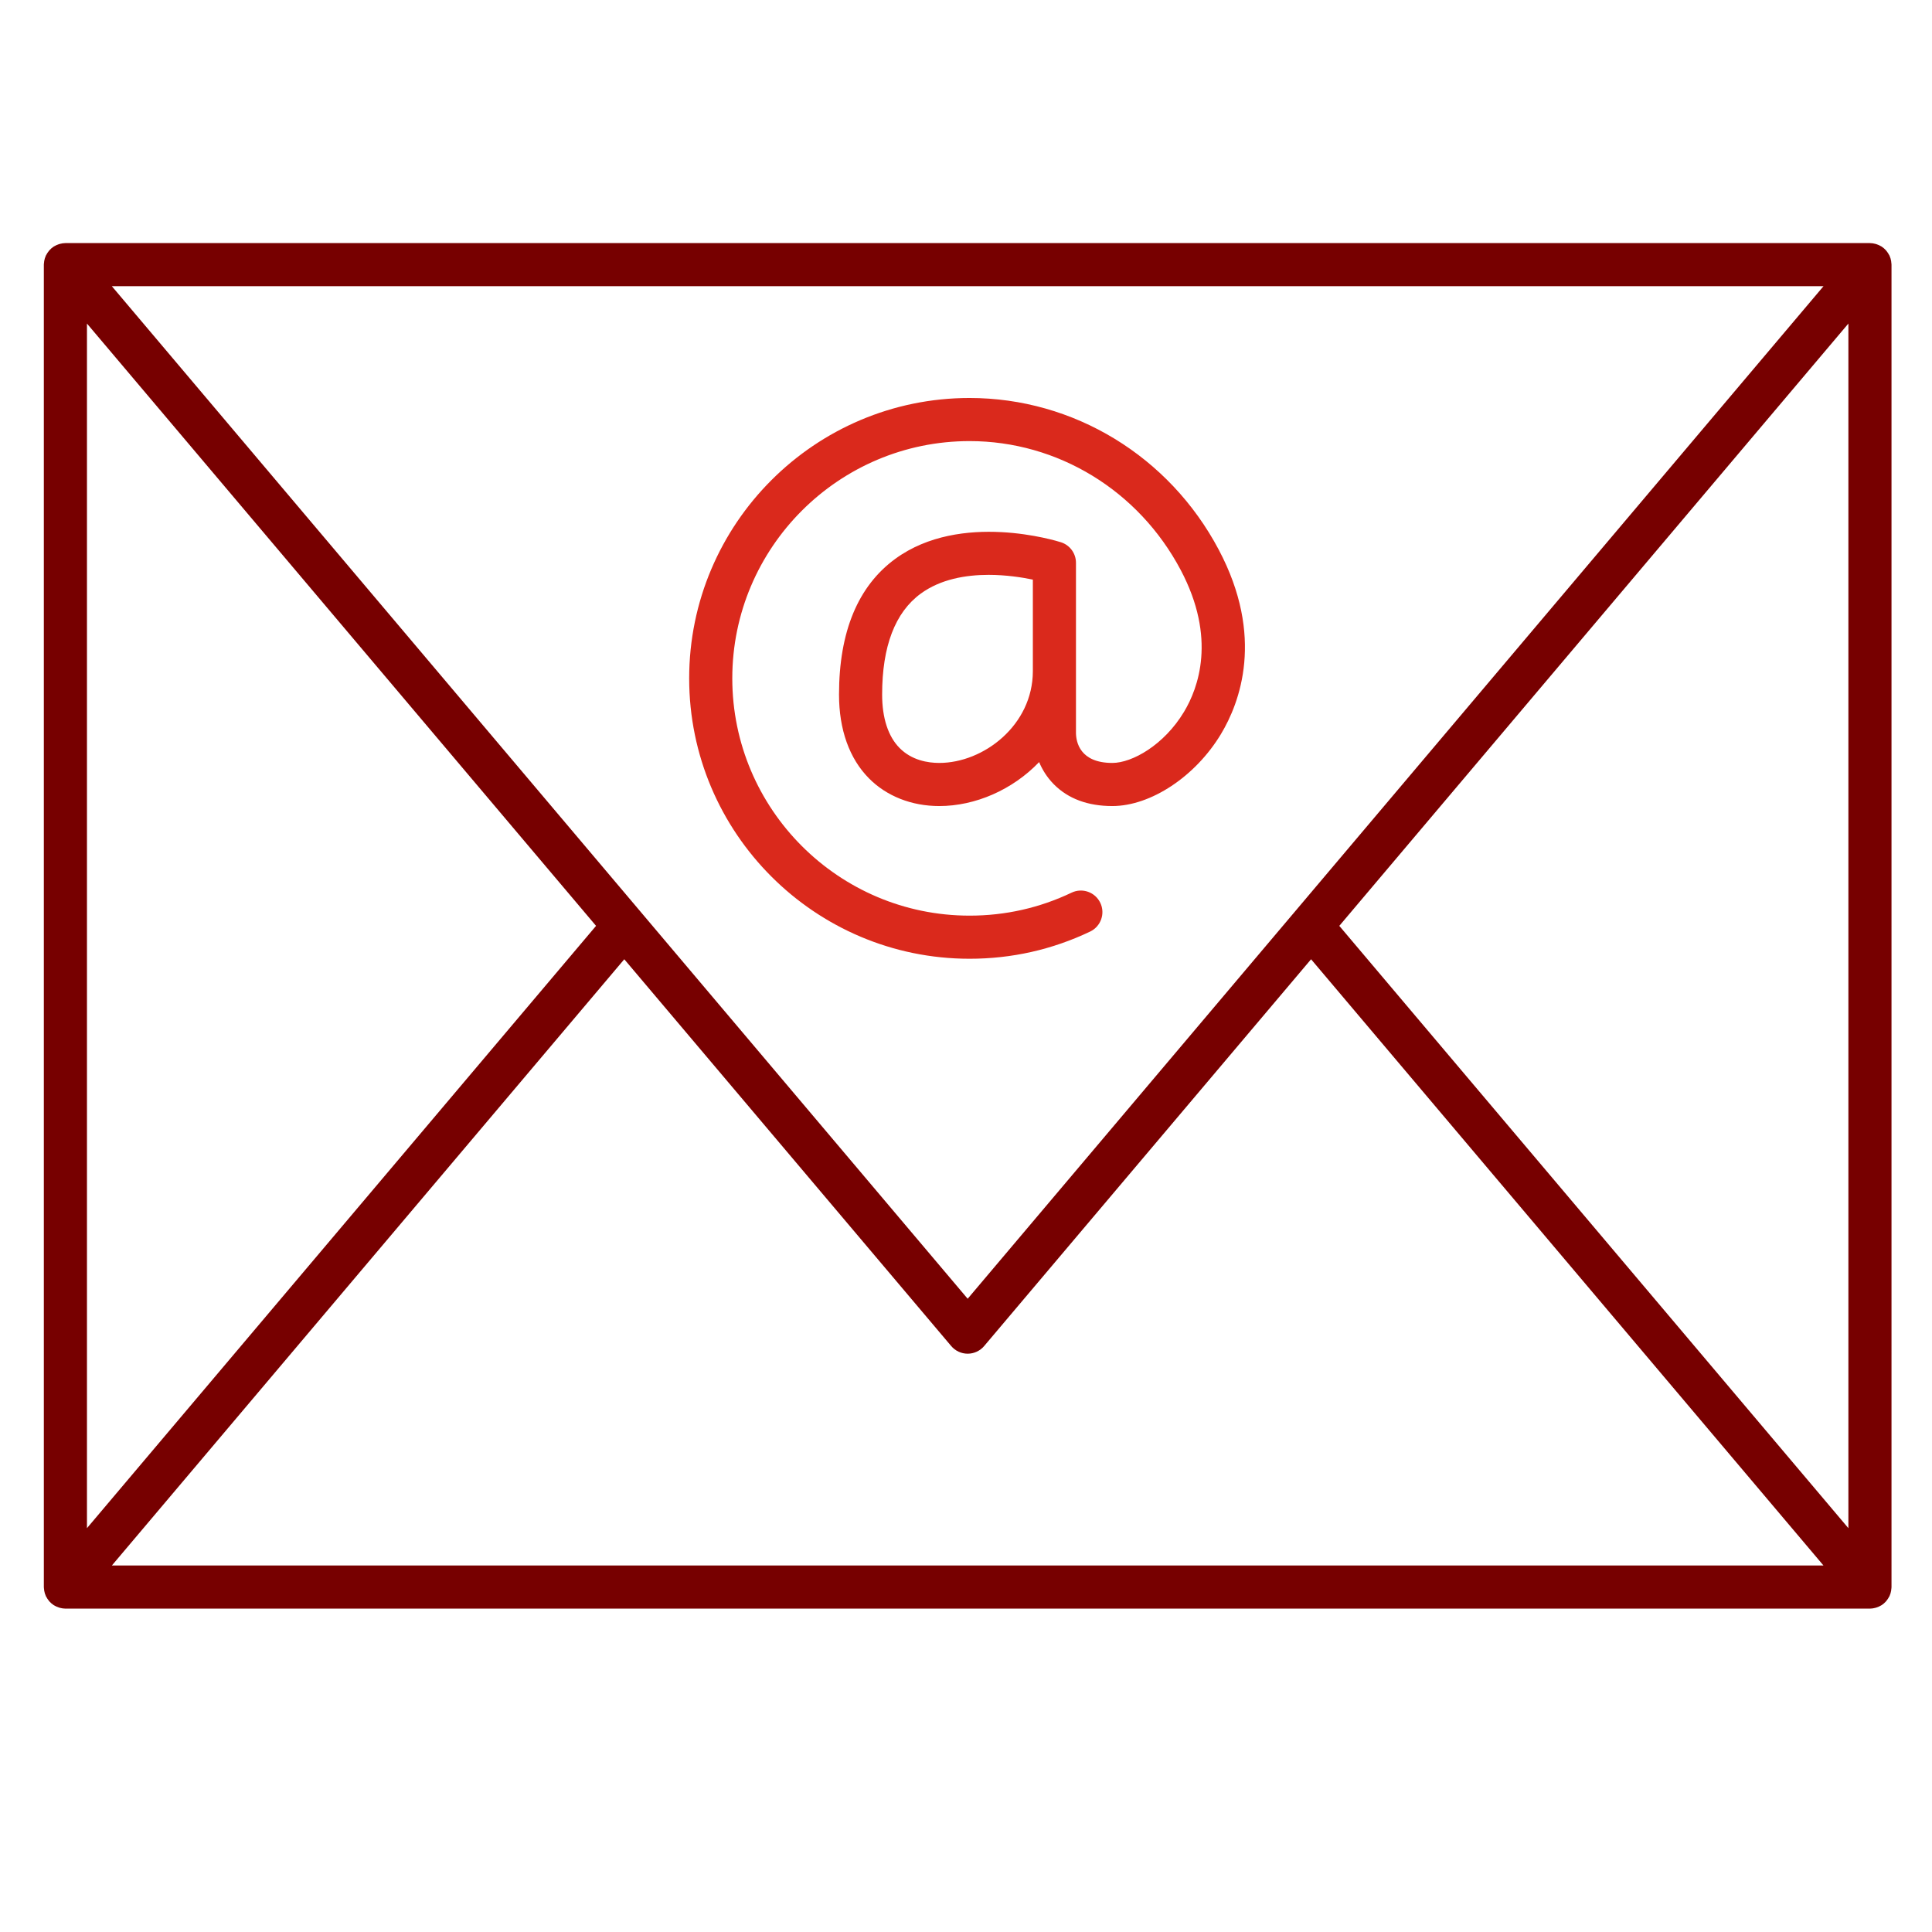
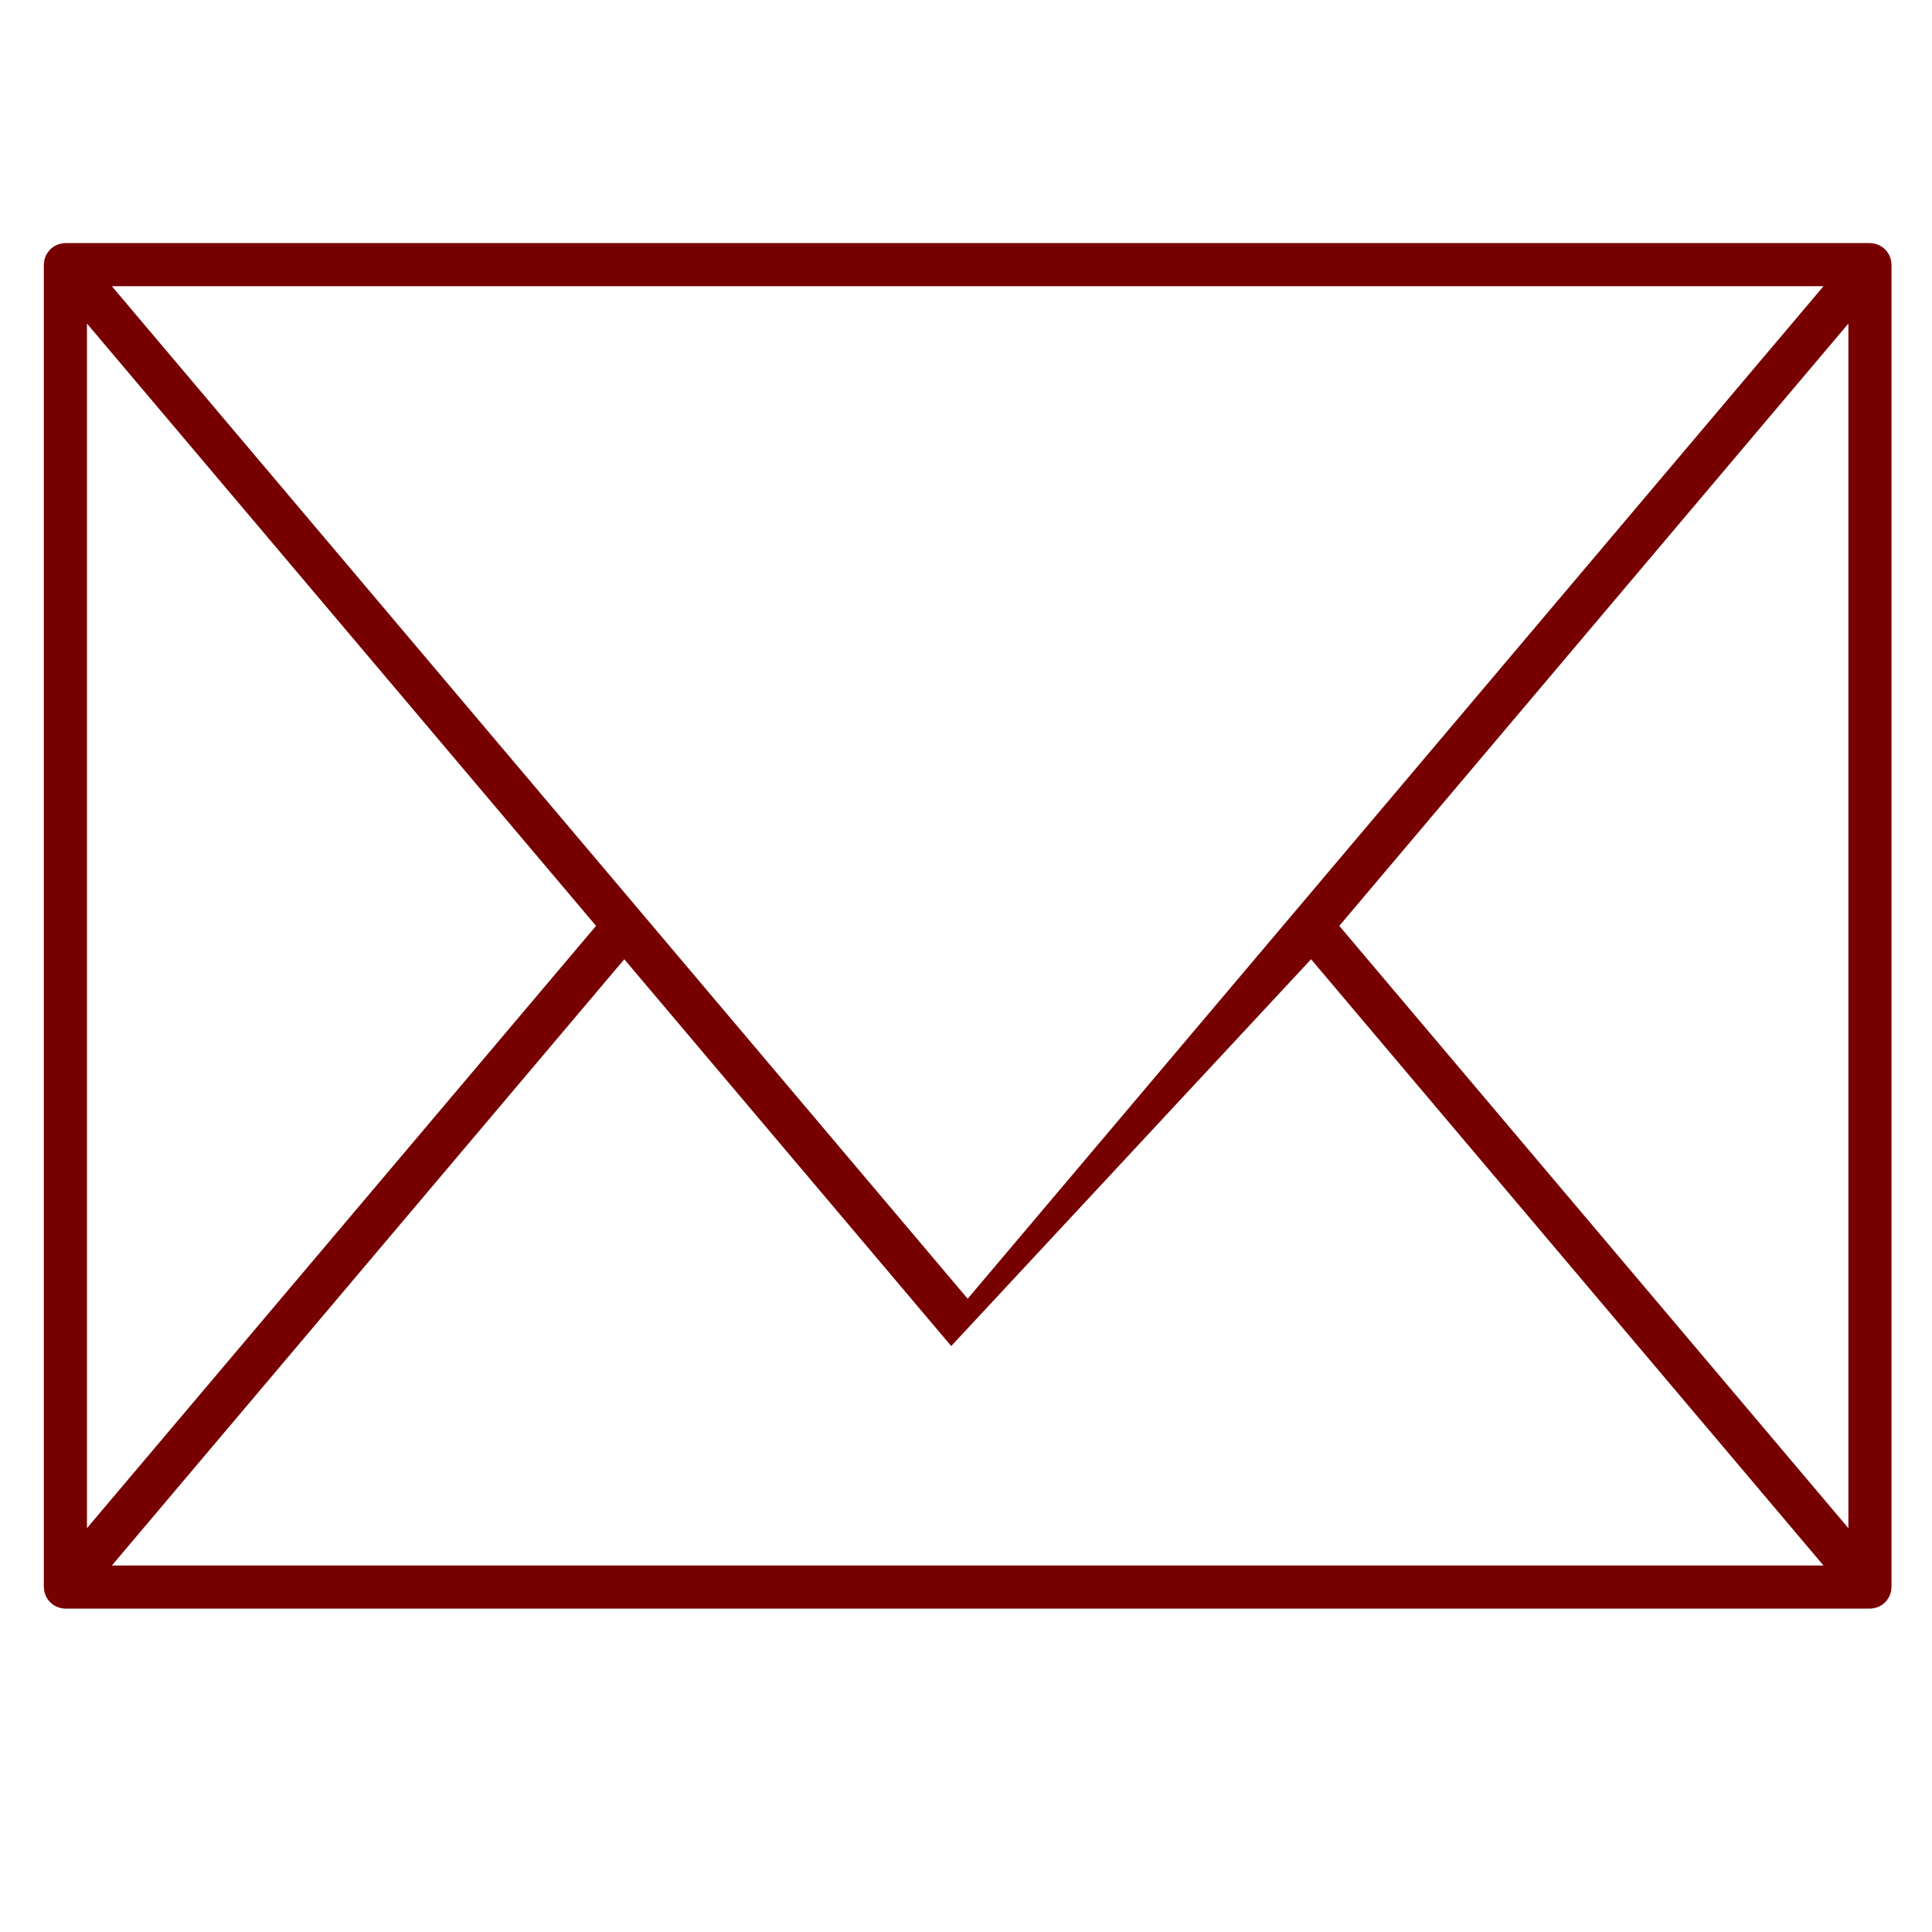
<svg xmlns="http://www.w3.org/2000/svg" version="1.1" id="svg2" width="298.667" height="298.667" viewBox="0 0 298.667 298.667">
  <defs id="defs6">
    <clipPath clipPathUnits="userSpaceOnUse" id="clipPath16">
      <path d="M 0,224 H 224 V 0 H 0 Z" id="path14" />
    </clipPath>
  </defs>
  <g id="g8" transform="matrix(1.333,0,0,-1.333,0,298.667)">
    <g id="g10">
      <g id="g12" clip-path="url(#clipPath16)">
        <g id="g18" transform="translate(155.32,116.683)">
-           <path d="m 0,0 59.04,69.85 v -139.7 z m -142.348,-74.181 59.426,70.308 37.915,-44.857 c 0.475,-0.562 1.174,-0.886 1.909,-0.886 0.736,0 1.435,0.324 1.91,0.886 L -3.273,-3.873 56.153,-74.181 Z M -145.235,69.85 -86.195,0 l -59.04,-69.85 z m 201.388,4.331 -99.251,-117.424 -99.25,117.424 z m 7.86,2.763 c -0.005,0.052 -0.007,0.102 -0.015,0.154 -0.035,0.207 -0.094,0.41 -0.182,0.607 -0.004,0.009 -0.005,0.019 -0.009,0.028 -0.011,0.023 -0.03,0.04 -0.041,0.063 -0.084,0.167 -0.185,0.32 -0.3,0.46 -0.031,0.039 -0.06,0.078 -0.094,0.114 -0.141,0.153 -0.297,0.29 -0.47,0.403 -0.026,0.017 -0.054,0.028 -0.08,0.044 -0.155,0.093 -0.321,0.167 -0.494,0.225 -0.051,0.017 -0.1,0.033 -0.152,0.047 -0.206,0.054 -0.418,0.092 -0.636,0.092 h -209.275 c -0.221,0 -0.432,-0.038 -0.636,-0.092 -0.052,-0.014 -0.101,-0.03 -0.152,-0.047 -0.173,-0.058 -0.339,-0.132 -0.494,-0.225 -0.026,-0.016 -0.055,-0.027 -0.08,-0.044 -0.173,-0.113 -0.33,-0.25 -0.471,-0.403 -0.033,-0.037 -0.062,-0.075 -0.093,-0.113 -0.115,-0.141 -0.216,-0.294 -0.3,-0.46 -0.011,-0.023 -0.031,-0.041 -0.041,-0.064 -0.005,-0.009 -0.005,-0.019 -0.009,-0.029 -0.088,-0.196 -0.147,-0.4 -0.182,-0.606 -0.009,-0.052 -0.01,-0.102 -0.015,-0.154 -0.01,-0.088 -0.027,-0.173 -0.027,-0.263 V -76.681 c 0,-0.09 0.017,-0.175 0.027,-0.262 0.005,-0.053 0.007,-0.104 0.015,-0.156 0.035,-0.205 0.094,-0.409 0.182,-0.604 0.004,-0.01 0.004,-0.021 0.009,-0.03 0.011,-0.025 0.031,-0.043 0.043,-0.067 0.083,-0.164 0.183,-0.316 0.297,-0.455 0.032,-0.039 0.061,-0.079 0.095,-0.116 0.141,-0.152 0.296,-0.289 0.469,-0.401 0.027,-0.018 0.056,-0.03 0.084,-0.046 0.154,-0.092 0.318,-0.166 0.49,-0.223 0.051,-0.017 0.101,-0.034 0.154,-0.048 0.205,-0.054 0.417,-0.092 0.635,-0.092 H 61.54 c 0.218,0 0.43,0.038 0.635,0.092 0.053,0.014 0.103,0.031 0.154,0.048 0.171,0.057 0.336,0.131 0.49,0.223 0.027,0.016 0.057,0.028 0.084,0.046 0.172,0.112 0.328,0.249 0.468,0.401 0.035,0.037 0.064,0.077 0.096,0.116 0.114,0.14 0.214,0.291 0.297,0.456 0.012,0.024 0.032,0.041 0.043,0.066 0.005,0.009 0.005,0.02 0.009,0.029 0.086,0.191 0.146,0.393 0.181,0.605 0.009,0.052 0.011,0.103 0.016,0.156 0.009,0.087 0.027,0.172 0.027,0.262 V 76.681 c 0,0.09 -0.018,0.175 -0.027,0.263" style="fill:#770000;fill-opacity:1;fill-rule:nonzero;stroke:none" id="path20" />
+           <path d="m 0,0 59.04,69.85 v -139.7 z m -142.348,-74.181 59.426,70.308 37.915,-44.857 L -3.273,-3.873 56.153,-74.181 Z M -145.235,69.85 -86.195,0 l -59.04,-69.85 z m 201.388,4.331 -99.251,-117.424 -99.25,117.424 z m 7.86,2.763 c -0.005,0.052 -0.007,0.102 -0.015,0.154 -0.035,0.207 -0.094,0.41 -0.182,0.607 -0.004,0.009 -0.005,0.019 -0.009,0.028 -0.011,0.023 -0.03,0.04 -0.041,0.063 -0.084,0.167 -0.185,0.32 -0.3,0.46 -0.031,0.039 -0.06,0.078 -0.094,0.114 -0.141,0.153 -0.297,0.29 -0.47,0.403 -0.026,0.017 -0.054,0.028 -0.08,0.044 -0.155,0.093 -0.321,0.167 -0.494,0.225 -0.051,0.017 -0.1,0.033 -0.152,0.047 -0.206,0.054 -0.418,0.092 -0.636,0.092 h -209.275 c -0.221,0 -0.432,-0.038 -0.636,-0.092 -0.052,-0.014 -0.101,-0.03 -0.152,-0.047 -0.173,-0.058 -0.339,-0.132 -0.494,-0.225 -0.026,-0.016 -0.055,-0.027 -0.08,-0.044 -0.173,-0.113 -0.33,-0.25 -0.471,-0.403 -0.033,-0.037 -0.062,-0.075 -0.093,-0.113 -0.115,-0.141 -0.216,-0.294 -0.3,-0.46 -0.011,-0.023 -0.031,-0.041 -0.041,-0.064 -0.005,-0.009 -0.005,-0.019 -0.009,-0.029 -0.088,-0.196 -0.147,-0.4 -0.182,-0.606 -0.009,-0.052 -0.01,-0.102 -0.015,-0.154 -0.01,-0.088 -0.027,-0.173 -0.027,-0.263 V -76.681 c 0,-0.09 0.017,-0.175 0.027,-0.262 0.005,-0.053 0.007,-0.104 0.015,-0.156 0.035,-0.205 0.094,-0.409 0.182,-0.604 0.004,-0.01 0.004,-0.021 0.009,-0.03 0.011,-0.025 0.031,-0.043 0.043,-0.067 0.083,-0.164 0.183,-0.316 0.297,-0.455 0.032,-0.039 0.061,-0.079 0.095,-0.116 0.141,-0.152 0.296,-0.289 0.469,-0.401 0.027,-0.018 0.056,-0.03 0.084,-0.046 0.154,-0.092 0.318,-0.166 0.49,-0.223 0.051,-0.017 0.101,-0.034 0.154,-0.048 0.205,-0.054 0.417,-0.092 0.635,-0.092 H 61.54 c 0.218,0 0.43,0.038 0.635,0.092 0.053,0.014 0.103,0.031 0.154,0.048 0.171,0.057 0.336,0.131 0.49,0.223 0.027,0.016 0.057,0.028 0.084,0.046 0.172,0.112 0.328,0.249 0.468,0.401 0.035,0.037 0.064,0.077 0.096,0.116 0.114,0.14 0.214,0.291 0.297,0.456 0.012,0.024 0.032,0.041 0.043,0.066 0.005,0.009 0.005,0.02 0.009,0.029 0.086,0.191 0.146,0.393 0.181,0.605 0.009,0.052 0.011,0.103 0.016,0.156 0.009,0.087 0.027,0.172 0.027,0.262 V 76.681 c 0,0.09 -0.018,0.175 -0.027,0.263" style="fill:#770000;fill-opacity:1;fill-rule:nonzero;stroke:none" id="path20" />
        </g>
        <g id="g22" transform="translate(108.927,135.578)">
-           <path d="m 0,0 c -1.316,0 -3.183,0.3 -4.6,1.73 -1.325,1.337 -2.025,3.481 -2.025,6.2 0,5.59 1.503,9.525 4.468,11.697 2.305,1.689 5.237,2.183 7.879,2.183 2.015,0 3.862,-0.287 5.132,-0.551 V 13.734 10.648 C 10.854,4.373 5.134,0 0,0 m 17.497,-19.557 c 1.246,0.594 1.774,2.086 1.18,3.332 -0.594,1.246 -2.085,1.776 -3.333,1.181 -3.708,-1.769 -7.688,-2.665 -11.83,-2.665 -15.173,0 -27.517,12.344 -27.517,27.517 0,15.172 12.344,27.516 27.517,27.516 10.221,0 19.602,-5.724 24.482,-14.94 C 32.188,14.466 30.038,8.671 28.382,5.922 26.066,2.075 22.373,0 20.072,0 16.316,0 15.871,2.423 15.854,3.46 v 7.188 3.086 9.476 c 0,1.087 -0.702,2.049 -1.737,2.381 -0.471,0.15 -11.613,3.626 -19.208,-1.915 -4.336,-3.164 -6.534,-8.462 -6.534,-15.746 0,-4.065 1.201,-7.426 3.474,-9.72 C -6.1,-3.86 -3.205,-5 0,-5 c 4.175,0 8.501,1.88 11.581,5.098 0.36,-0.852 0.896,-1.754 1.705,-2.572 C 14.943,-4.15 17.227,-5 20.072,-5 c 4.458,0 9.636,3.431 12.594,8.343 2.199,3.654 5.092,11.29 -0.251,21.381 -5.749,10.856 -16.823,17.6 -28.901,17.6 -17.931,0 -32.517,-14.587 -32.517,-32.516 0,-17.931 14.586,-32.517 32.517,-32.517 4.892,0 9.597,1.06 13.983,3.152" style="fill:#da291c;fill-opacity:1;fill-rule:nonzero;stroke:none" id="path24" />
-         </g>
+           </g>
      </g>
    </g>
  </g>
</svg>